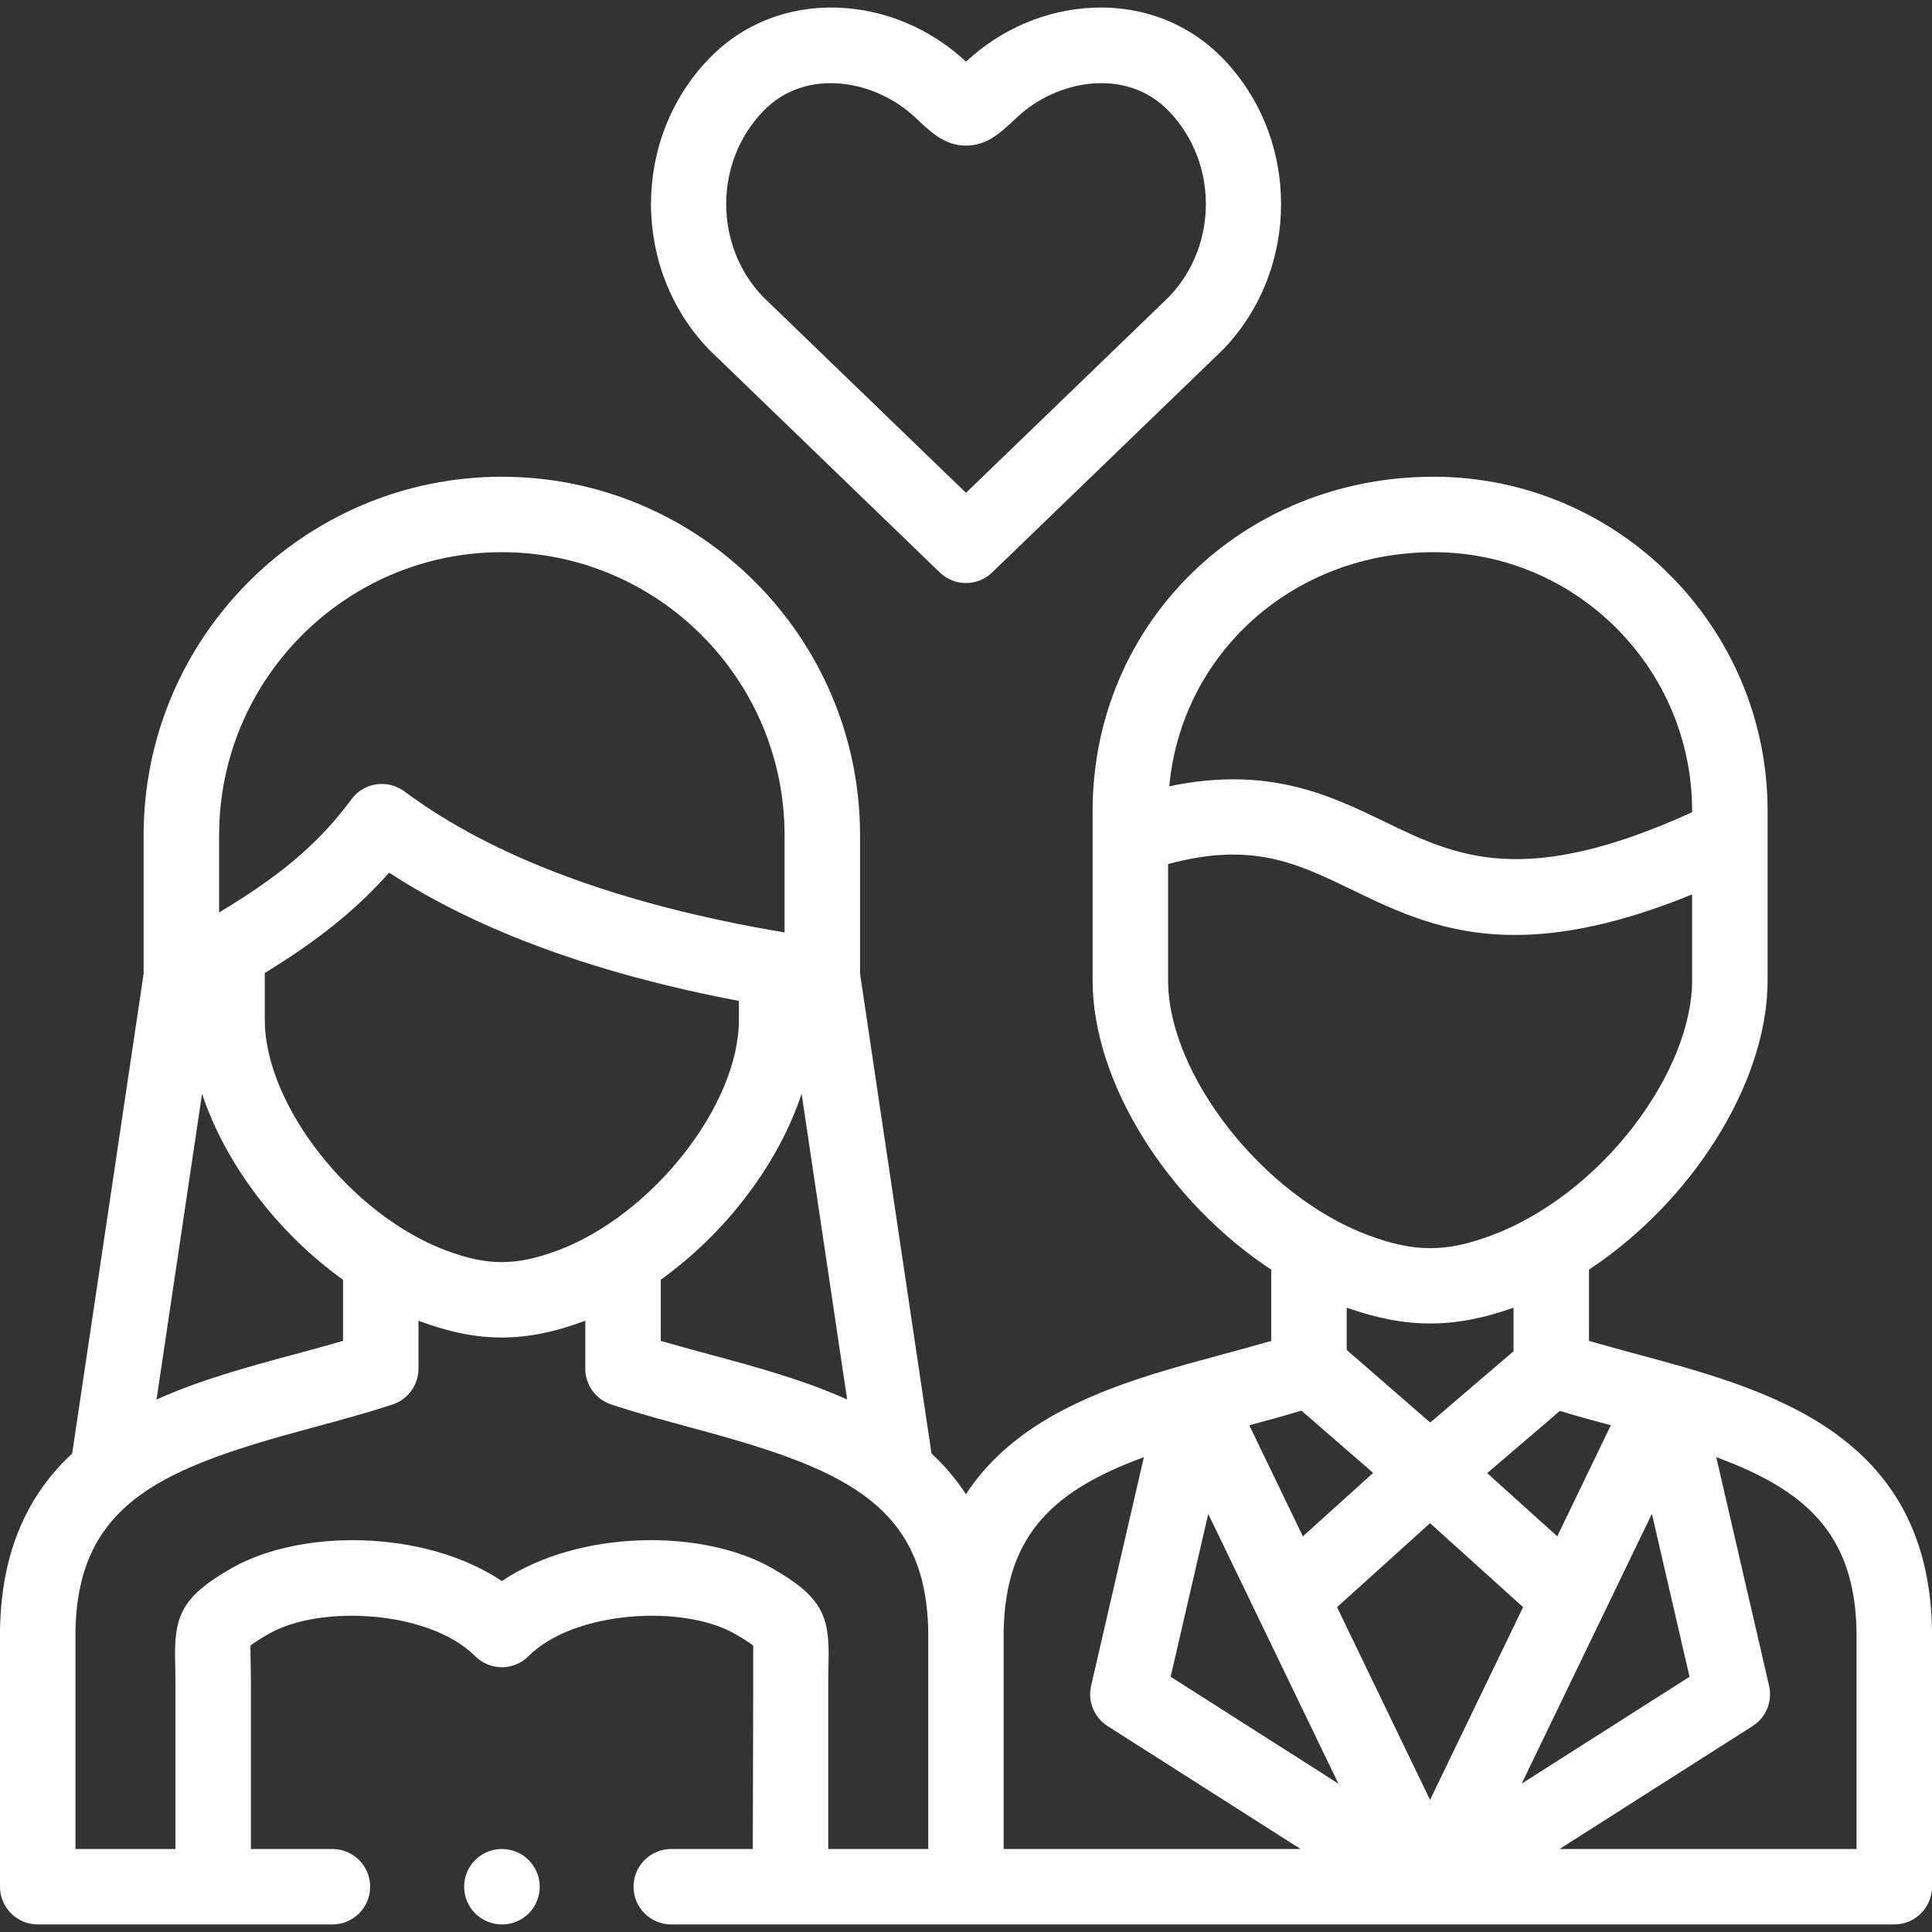
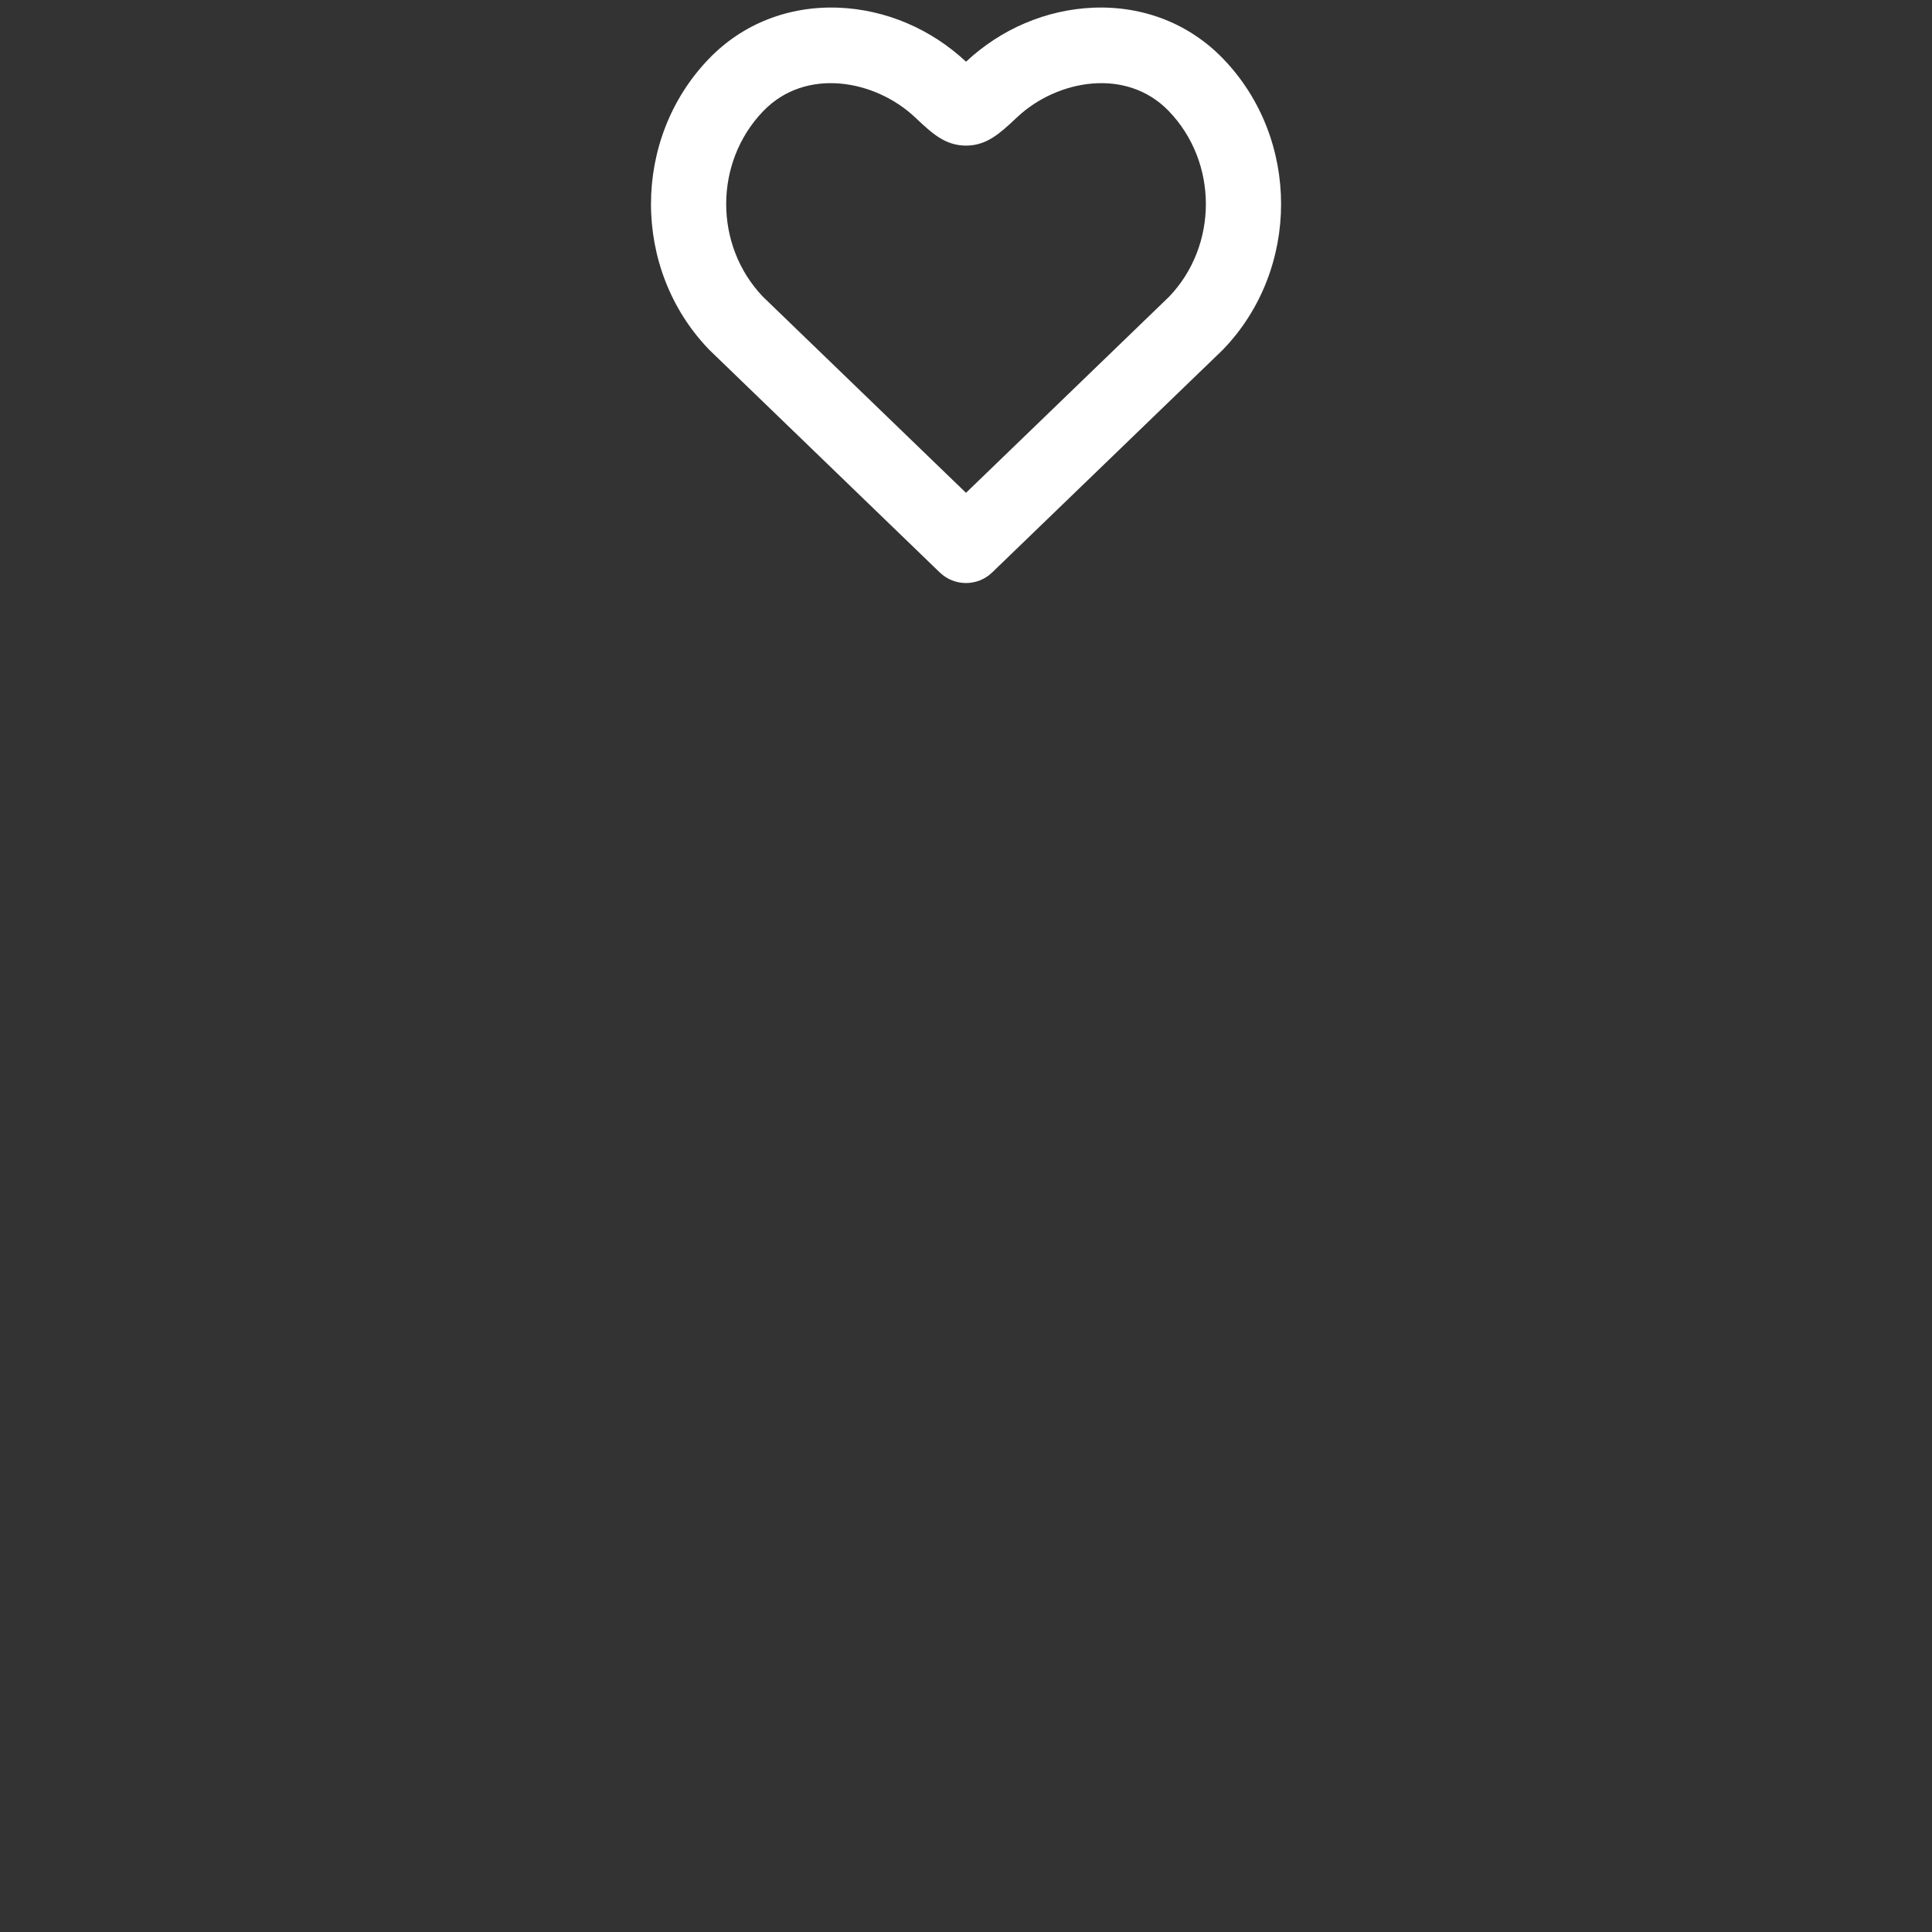
<svg xmlns="http://www.w3.org/2000/svg" width="58" height="58" viewBox="0 0 58 58" fill="none">
  <rect x="0" y="0" width="58" height="58" fill="#333333" stroke="none" />
  <g clip-path="url(#clip0_3842_13672)">
    <path d="M21.312 10.52L28.212 17.185C28.432 17.397 28.715 17.503 28.999 17.503C29.283 17.503 29.567 17.397 29.786 17.185L36.69 10.52C36.7 10.511 36.709 10.501 36.719 10.491C39.039 8.083 39.039 4.167 36.719 1.763C35.707 0.713 34.322 0.17 32.819 0.231C31.413 0.289 30.056 0.865 29.001 1.852C27.944 0.865 26.588 0.289 25.183 0.231C23.68 0.17 22.295 0.713 21.284 1.762C18.963 4.167 18.963 8.083 21.283 10.491C21.292 10.501 21.302 10.511 21.312 10.52ZM22.914 3.335C24.19 2.011 26.266 2.396 27.458 3.511L27.521 3.57C27.98 4 28.376 4.371 29 4.371C29.623 4.371 30.02 4 30.479 3.572L30.544 3.511C31.736 2.396 33.812 2.011 35.088 3.335C36.568 4.869 36.572 7.363 35.1 8.905L29 14.795L22.901 8.905C21.43 7.363 21.434 4.869 22.914 3.335Z" fill="white" />
-     <path d="M58 48.935C57.9 43.017 53.072 41.714 49.193 40.667C48.678 40.528 48.181 40.394 47.702 40.254V38.115C50.764 36.096 53.065 32.532 53.065 29.432V24.346C53.065 18.813 48.566 14.312 43.037 14.312C37.297 14.312 32.801 18.719 32.801 24.346V29.432C32.801 32.536 35.101 36.099 38.163 38.116V40.254C37.685 40.394 37.188 40.529 36.672 40.668C36.329 40.76 35.979 40.855 35.625 40.954C35.614 40.957 35.602 40.961 35.591 40.964C35.584 40.966 35.577 40.968 35.571 40.97C33.093 41.669 30.455 42.622 28.998 44.857C28.699 44.398 28.351 43.993 27.964 43.633L25.819 29.23V25.072C25.819 19.139 20.995 14.312 15.066 14.312C9.136 14.312 4.312 19.139 4.312 25.072V29.23L2.167 43.634C0.899 44.812 0.04 46.475 0 48.936V48.954V56.641C0 57.266 0.507 57.773 1.133 57.773H9.979C10.605 57.773 11.112 57.266 11.112 56.641C11.112 56.015 10.605 55.508 9.979 55.508H7.532V50.397C7.532 50.184 7.514 49.503 7.519 49.403C7.586 49.347 7.738 49.239 8.089 49.039C9.619 48.169 12.889 48.343 14.264 49.719C14.477 49.932 14.765 50.052 15.066 50.052C15.366 50.052 15.654 49.932 15.867 49.719C17.243 48.343 20.512 48.169 22.042 49.039C22.393 49.239 22.546 49.347 22.612 49.403C22.617 49.503 22.599 55.508 22.599 55.508H20.152C19.526 55.508 19.019 56.015 19.019 56.641C19.019 57.266 19.526 57.773 20.152 57.773H28.998H42.928C42.929 57.773 42.929 57.774 42.93 57.774C42.931 57.774 42.931 57.773 42.931 57.773C42.932 57.773 56.867 57.773 56.867 57.773C57.493 57.773 58 57.266 58 56.641V48.954C58 48.948 58 48.941 58 48.935ZM25.432 42.014C24.106 41.417 22.66 41.027 21.327 40.667C20.812 40.528 20.315 40.394 19.837 40.254V38.417C21.796 37.014 23.372 34.934 24.065 32.835L25.432 42.014ZM16.736 37.542C15.487 38.005 14.647 38.006 13.405 37.545C10.55 36.484 7.949 33.181 7.949 30.615V29.209C9.538 28.241 10.719 27.287 11.681 26.198C14.36 27.942 17.881 29.232 22.182 30.048V30.615C22.182 33.177 19.585 36.479 16.736 37.542ZM6.578 25.072C6.578 20.388 10.386 16.577 15.066 16.577C19.746 16.577 23.553 20.388 23.553 25.072V27.992C18.646 27.168 14.811 25.746 12.139 23.758C11.942 23.612 11.705 23.534 11.463 23.534C11.408 23.534 11.352 23.538 11.297 23.546C10.999 23.59 10.731 23.751 10.552 23.993C9.736 25.095 8.698 26.129 6.578 27.392V25.072ZM6.066 32.834C6.759 34.935 8.337 37.016 10.298 38.419V40.254C9.819 40.394 9.322 40.528 8.807 40.667C7.473 41.027 6.027 41.417 4.699 42.015L6.066 32.834ZM27.866 55.508H24.865V50.397C24.865 50.207 24.869 50.041 24.873 49.894C24.91 48.503 24.678 47.932 23.162 47.069C21.103 45.898 17.401 45.904 15.066 47.464C12.73 45.904 9.028 45.899 6.969 47.069C5.452 47.932 5.221 48.503 5.258 49.894C5.262 50.041 5.266 50.207 5.266 50.397V55.508H2.266V48.964C2.333 45.041 5.006 44.039 9.397 42.854C10.192 42.64 11.014 42.418 11.786 42.163C12.25 42.01 12.563 41.576 12.563 41.087V39.648C12.581 39.654 12.598 39.662 12.616 39.669C13.485 39.991 14.274 40.153 15.064 40.153C15.857 40.153 16.651 39.99 17.526 39.665C17.541 39.659 17.556 39.653 17.571 39.647V41.087C17.571 41.576 17.884 42.01 18.348 42.163C19.12 42.418 19.942 42.64 20.737 42.855C25.126 44.039 27.797 45.042 27.866 48.963V55.508ZM48.358 42.788L46.75 46.121L44.647 44.224L46.828 42.357C47.333 42.51 47.849 42.65 48.358 42.788ZM42.937 42.706L40.429 40.526V39.256C41.315 39.572 42.127 39.732 42.936 39.732C43.746 39.732 44.555 39.572 45.437 39.257V40.566L42.937 42.706ZM43.037 16.577C47.317 16.577 50.799 20.062 50.799 24.346V24.384C45.741 26.685 43.714 25.707 41.574 24.672C39.92 23.872 38.074 22.982 35.102 23.605C35.474 19.609 38.825 16.577 43.037 16.577ZM35.067 29.432V25.94C37.583 25.26 38.927 25.909 40.588 26.712C41.941 27.366 43.392 28.068 45.477 28.068C46.899 28.068 48.617 27.741 50.799 26.851V29.432C50.799 30.755 50.162 32.346 49.051 33.799C47.899 35.305 46.346 36.502 44.788 37.083C43.406 37.6 42.472 37.601 41.084 37.085C37.935 35.917 35.067 32.269 35.067 29.432ZM39.07 42.347L41.223 44.218L39.113 46.122L38.436 44.718L38.372 44.583C38.367 44.573 38.361 44.563 38.356 44.553L37.505 42.789C38.026 42.648 38.554 42.504 39.07 42.347ZM30.131 55.508V48.969C30.18 46.011 31.71 44.713 34.34 43.745L32.756 50.608C32.648 51.076 32.847 51.56 33.251 51.818L39.044 55.508H30.131ZM35.144 50.337L36.272 45.448L40.179 53.545L35.144 50.337ZM40.139 48.248L42.931 45.727L45.724 48.247L42.931 54.034L40.139 48.248ZM49.591 45.446L50.721 50.338L45.682 53.546L49.591 45.446ZM55.734 55.508H46.82L52.614 51.818C53.019 51.561 53.217 51.075 53.109 50.608L51.523 43.745C54.151 44.712 55.682 46.01 55.734 48.964V55.508Z" fill="white" />
-     <path d="M15.066 55.508C14.441 55.508 13.934 56.015 13.934 56.641C13.934 57.266 14.441 57.773 15.066 57.773H15.073C15.698 57.773 16.203 57.266 16.203 56.641C16.203 56.015 15.692 55.508 15.066 55.508Z" fill="white" />
  </g>
  <defs>
    <clipPath id="clip0_3842_13672">
      <rect width="58" height="58" fill="white" />
    </clipPath>
  </defs>
</svg>